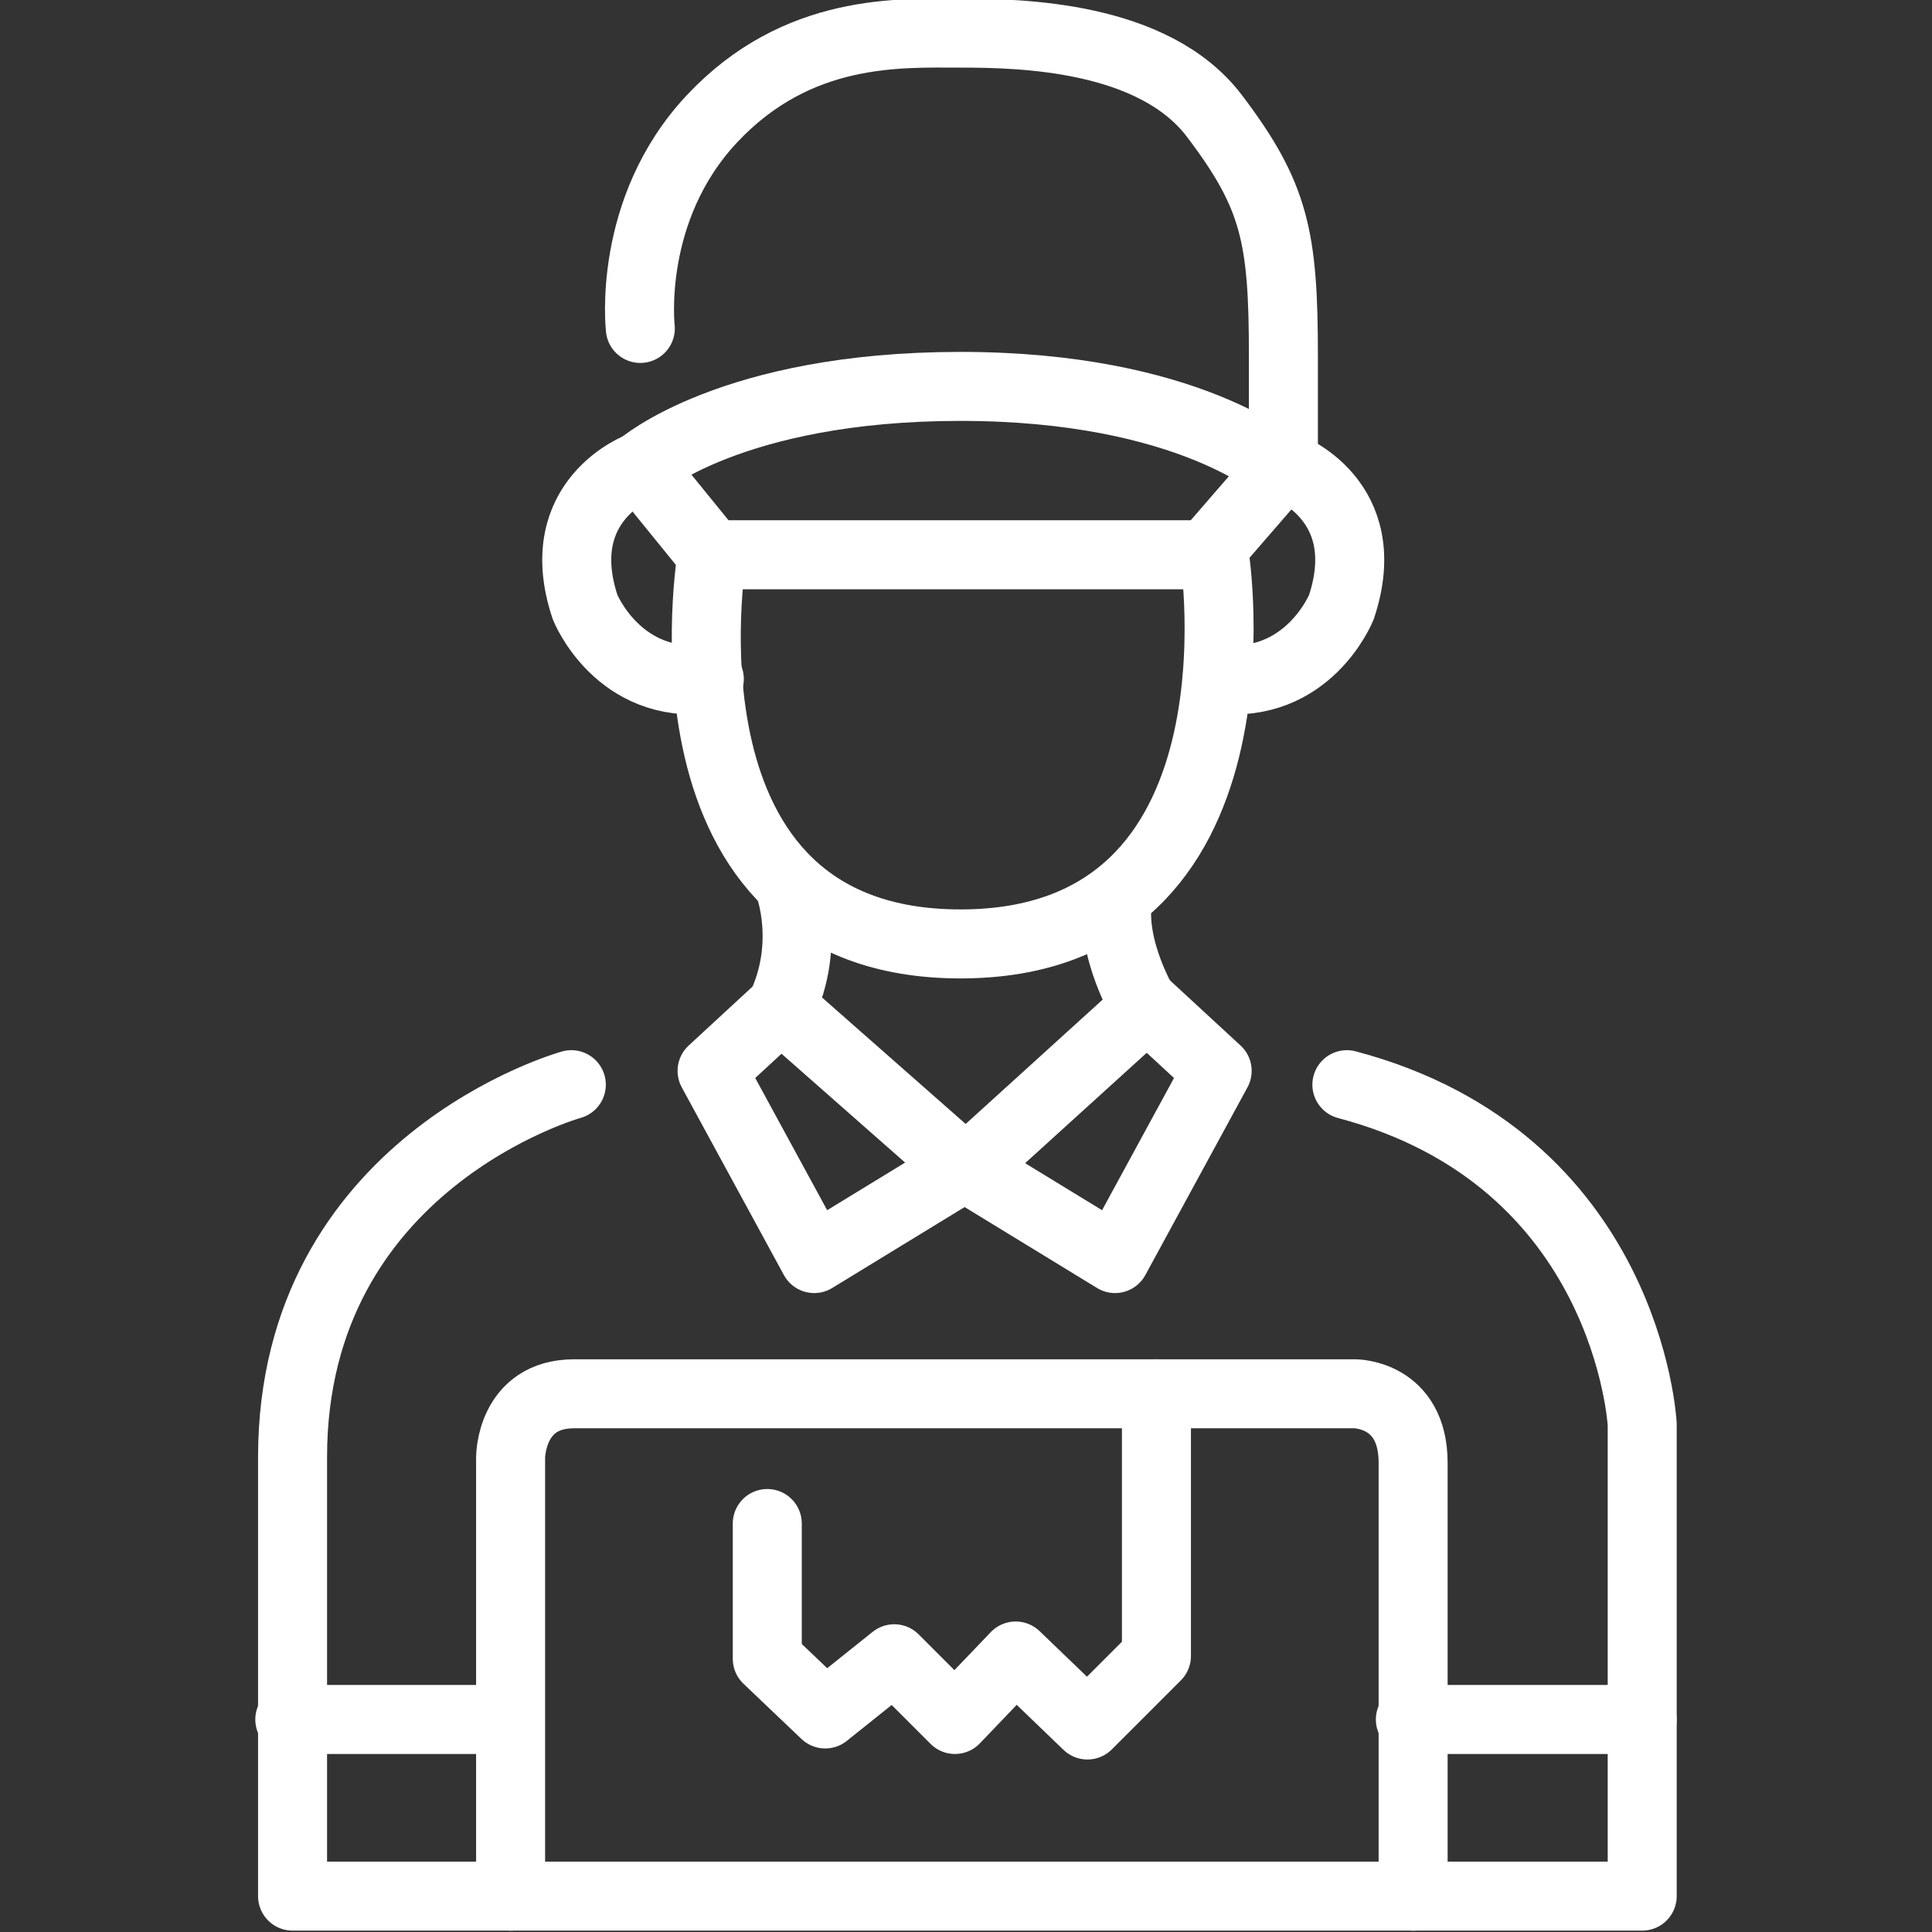
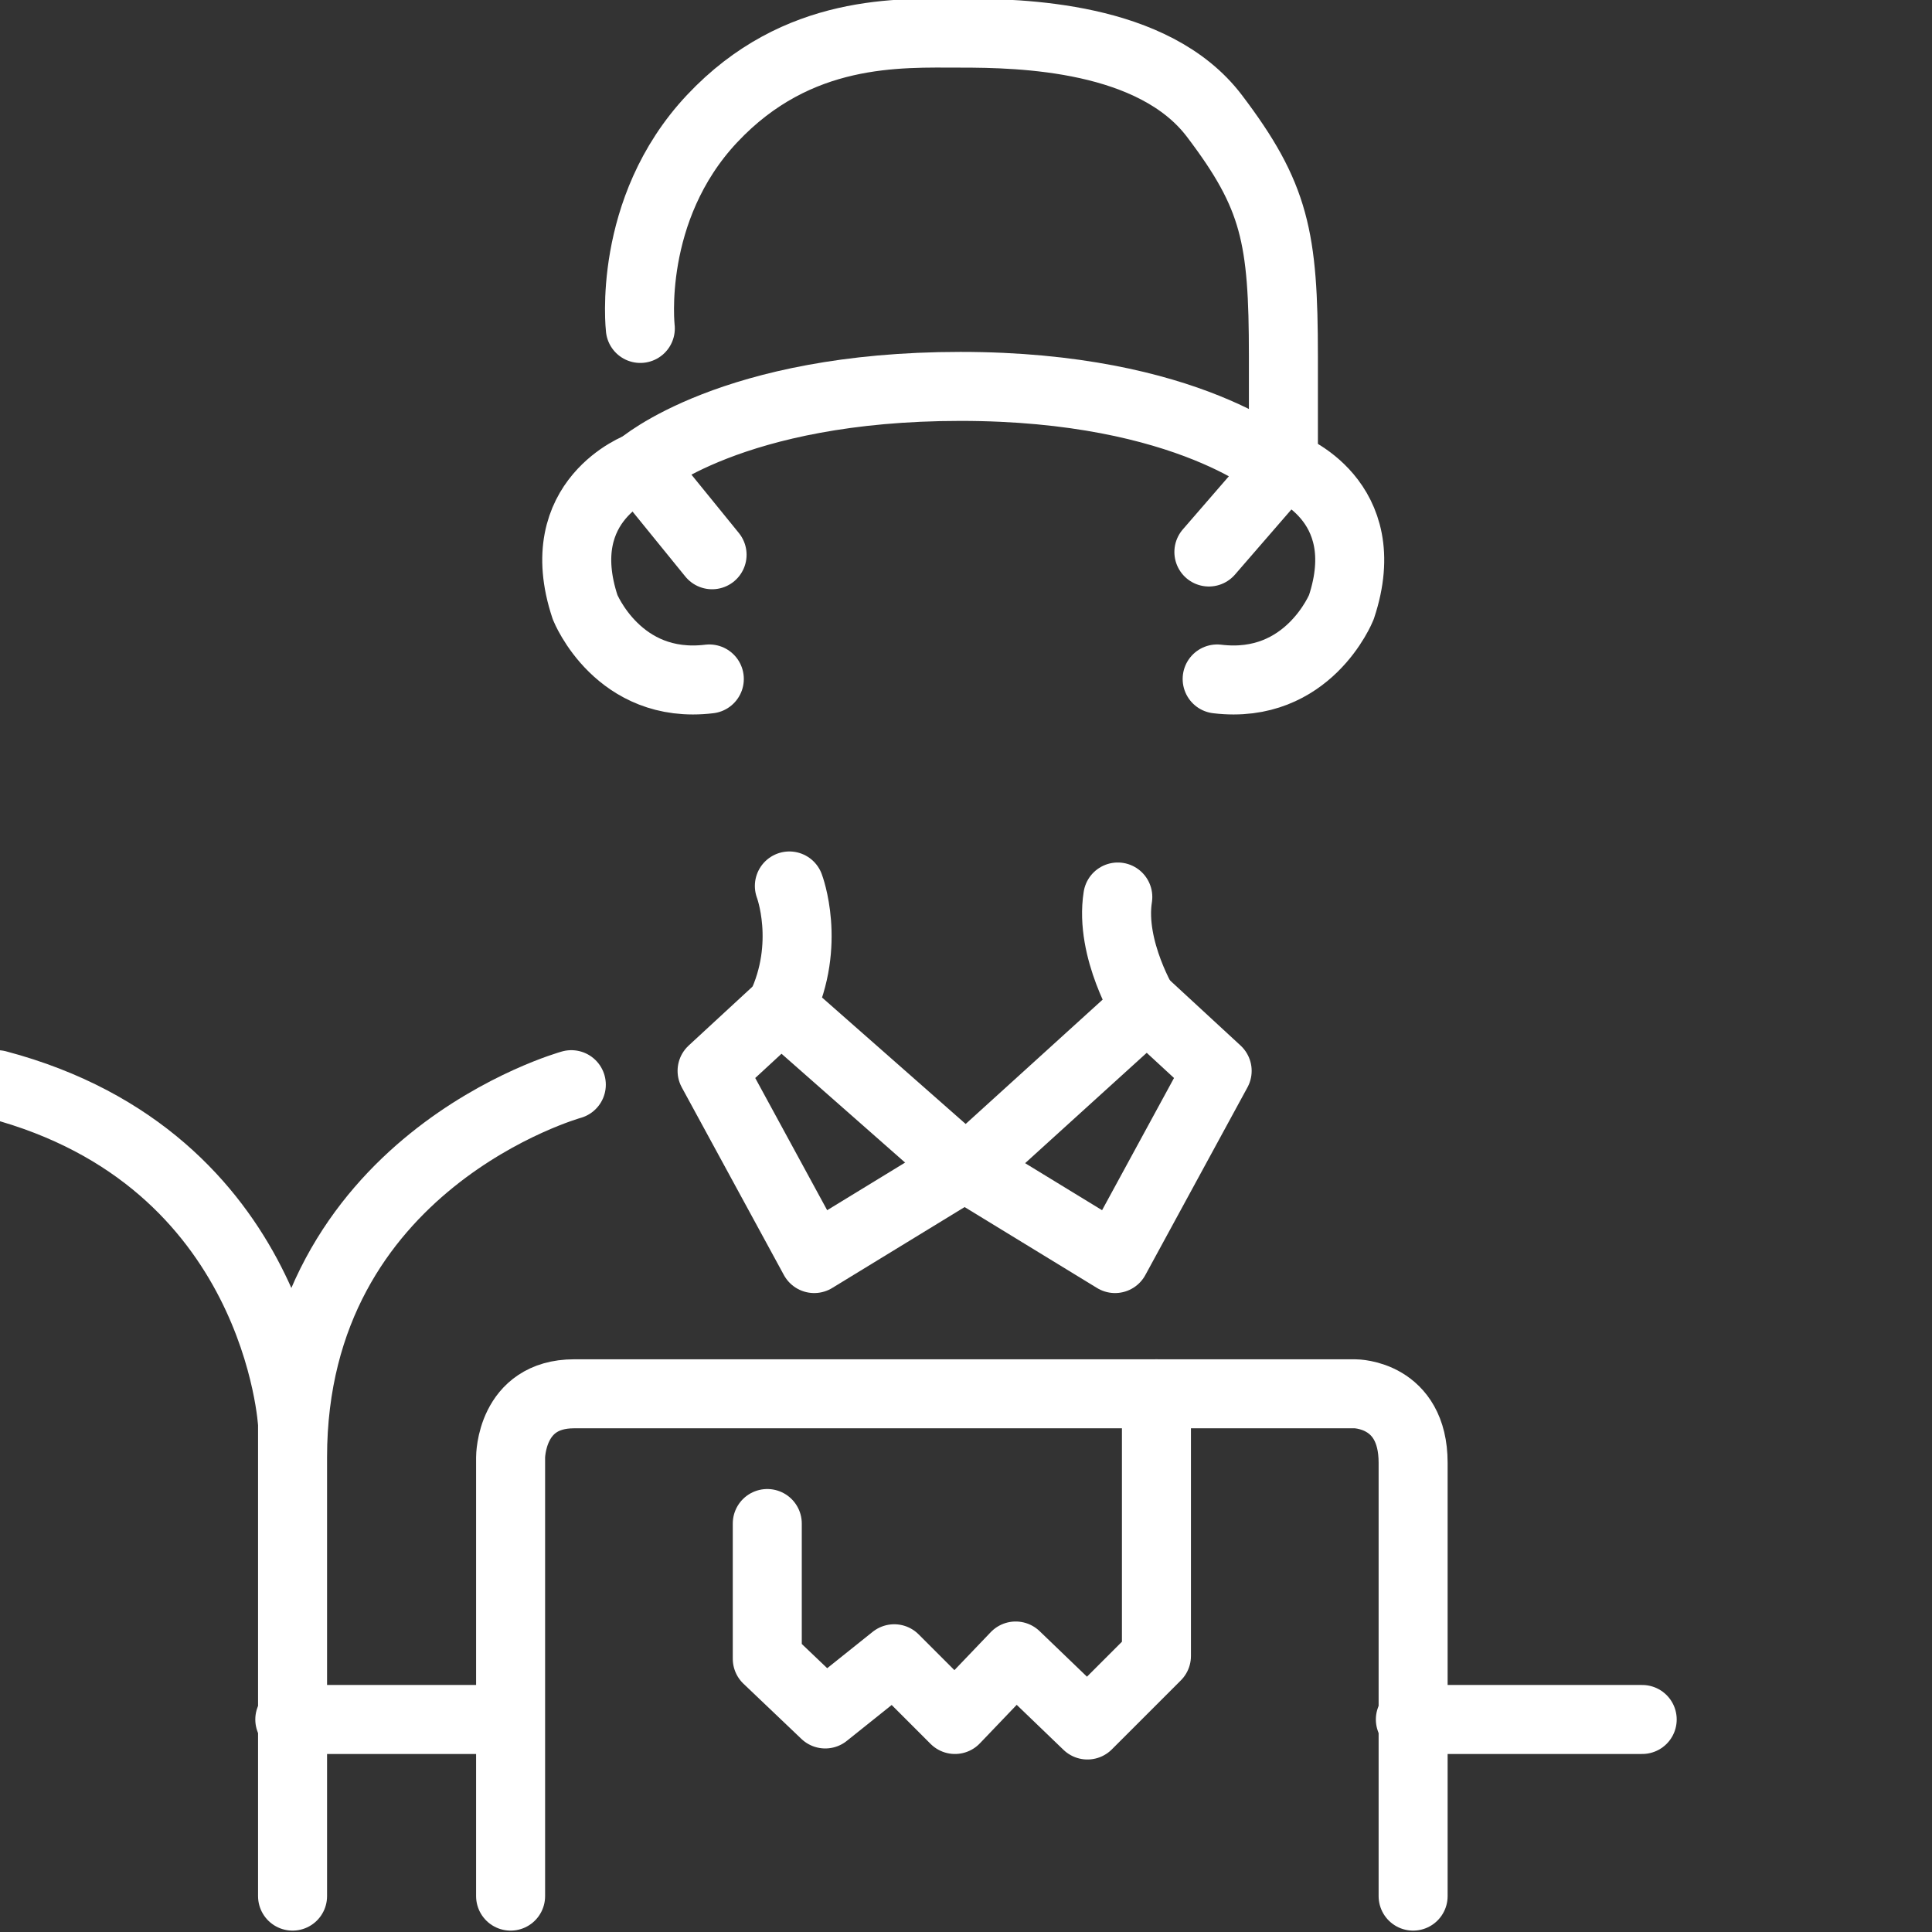
<svg xmlns="http://www.w3.org/2000/svg" version="1.1" id="Capa_1" x="0px" y="0px" viewBox="0 0 70 70" style="enable-background:new 0 0 70 70;" xml:space="preserve">
  <rect x="0" y="0" width="70" height="70" fill="#333333" stroke="none" />
  <style type="text/css">
	.st0{fill:none;stroke:#FFFFFF;stroke-width:2.5;stroke-linecap:round;stroke-linejoin:round;stroke-miterlimit:10;}
</style>
  <g>
-     <path class="st0" d="M20.7,39.3c0,0-10.1,2.8-10.1,13.5s0,15.9,0,15.9h48.9V51.6c0,0-0.5-9.6-10.7-12.3" />
+     <path class="st0" d="M20.7,39.3c0,0-10.1,2.8-10.1,13.5s0,15.9,0,15.9V51.6c0,0-0.5-9.6-10.7-12.3" />
    <path class="st0" d="M18.5,68.7V52.8c0,0,0-2.3,2.3-2.3c1.8,0,28.3,0,28.3,0s2.1,0,2.1,2.5c0,2,0,15.7,0,15.7" />
    <polyline class="st0" points="27.8,55.2 27.8,60.1 29.9,62.1 32.4,60.1 34.6,62.3 36.8,60 39.4,62.5 41.9,60 41.9,50.5  " />
    <line class="st0" x1="51.1" y1="62.3" x2="59.5" y2="62.3" />
    <line class="st0" x1="10.5" y1="62.3" x2="18.3" y2="62.3" />
-     <path class="st0" d="M25.8,20.1c0,0-2.4,14.1,9,14.1s9.2-14.1,9.2-14.1L25.8,20.1z" />
    <path class="st0" d="M28.6,32.1c0,0,0.8,2.1-0.3,4.4l6.7,5.9l6.5-5.9c0,0-1.3-2.1-1-4" />
    <polyline class="st0" points="35,42.3 40.4,45.6 44.1,38.8 41.5,36.4  " />
    <polyline class="st0" points="34.9,42.3 29.5,45.6 25.8,38.8 28.4,36.4  " />
    <path class="st0" d="M25.8,20.1l-2.6-3.2c0,0,3.3-2.9,11.6-2.9s11.6,3,11.6,3l-2.6,3" />
    <path class="st0" d="M23.2,16.9c0,0-3.3,1.2-2,5.1c0,0,1.2,3,4.5,2.6" />
    <path class="st0" d="M46.6,16.9c0,0,3.3,1.2,2,5.1c0,0-1.2,3-4.5,2.6" />
    <path class="st0" d="M23.2,11.9c0,0-0.5-4.3,2.6-7.6s6.8-3.1,9-3.1s7,0.1,9.2,3s2.5,4.4,2.5,8.7v4.3" />
  </g>
</svg>